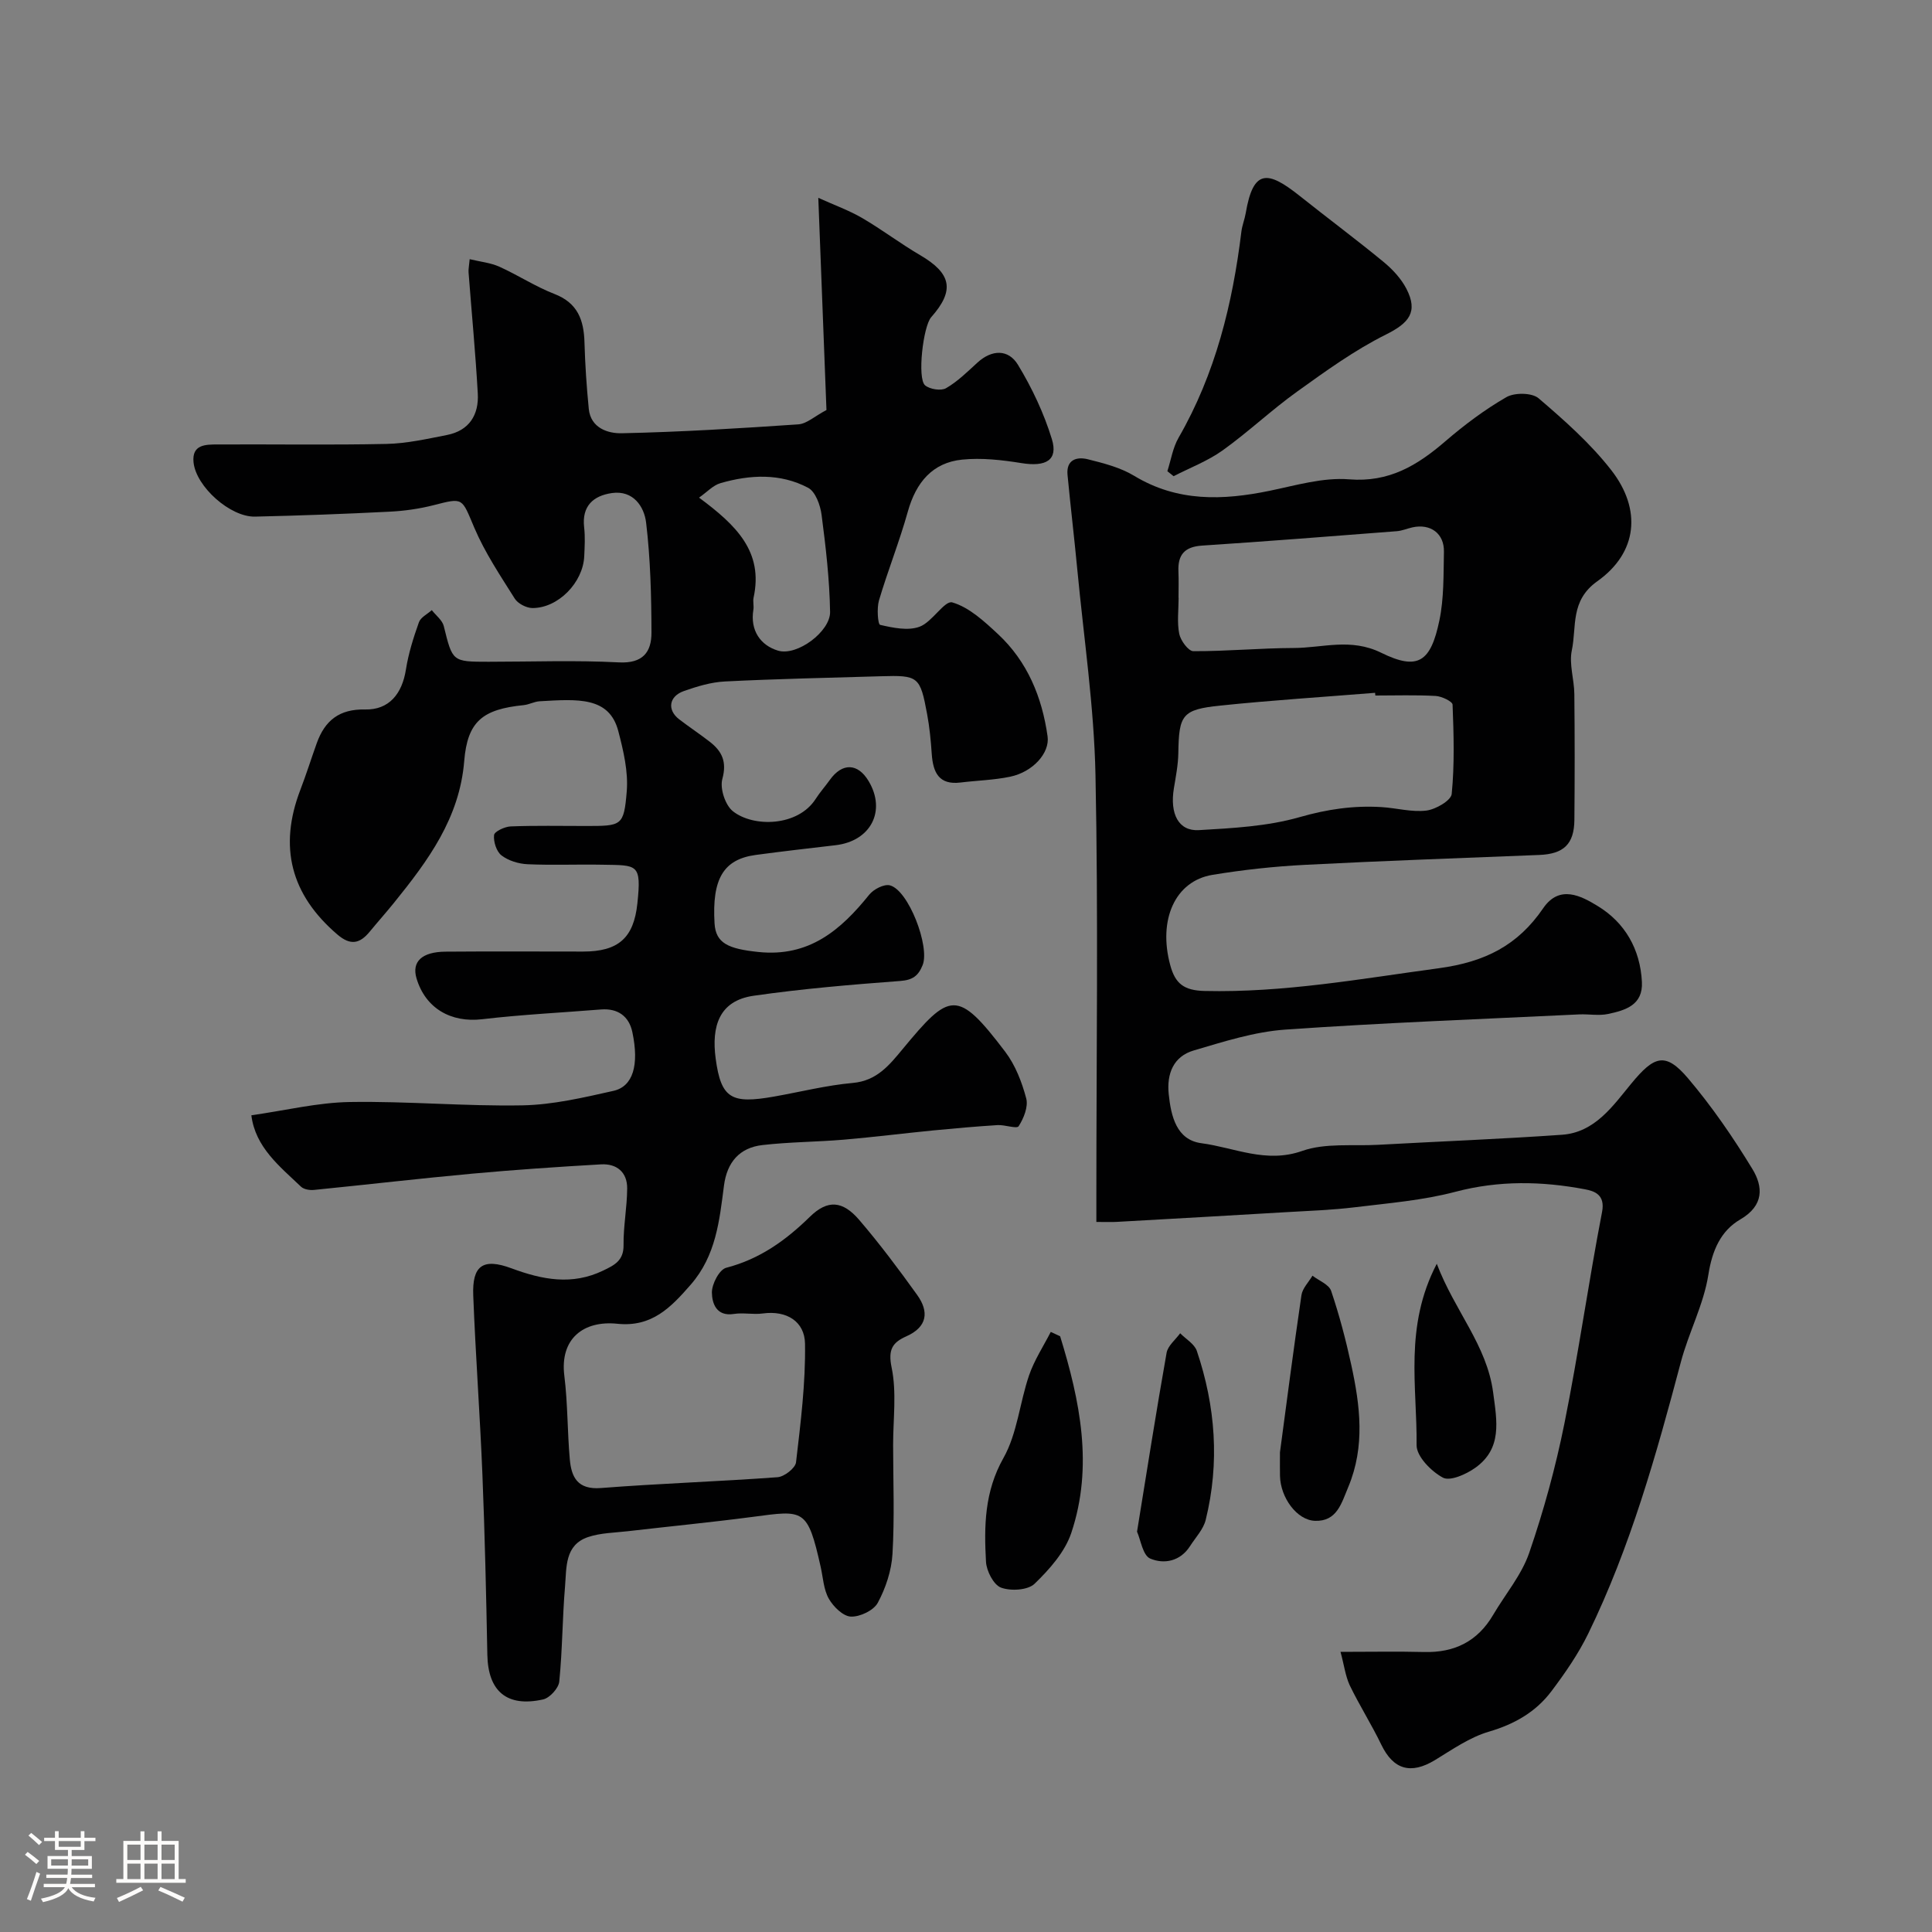
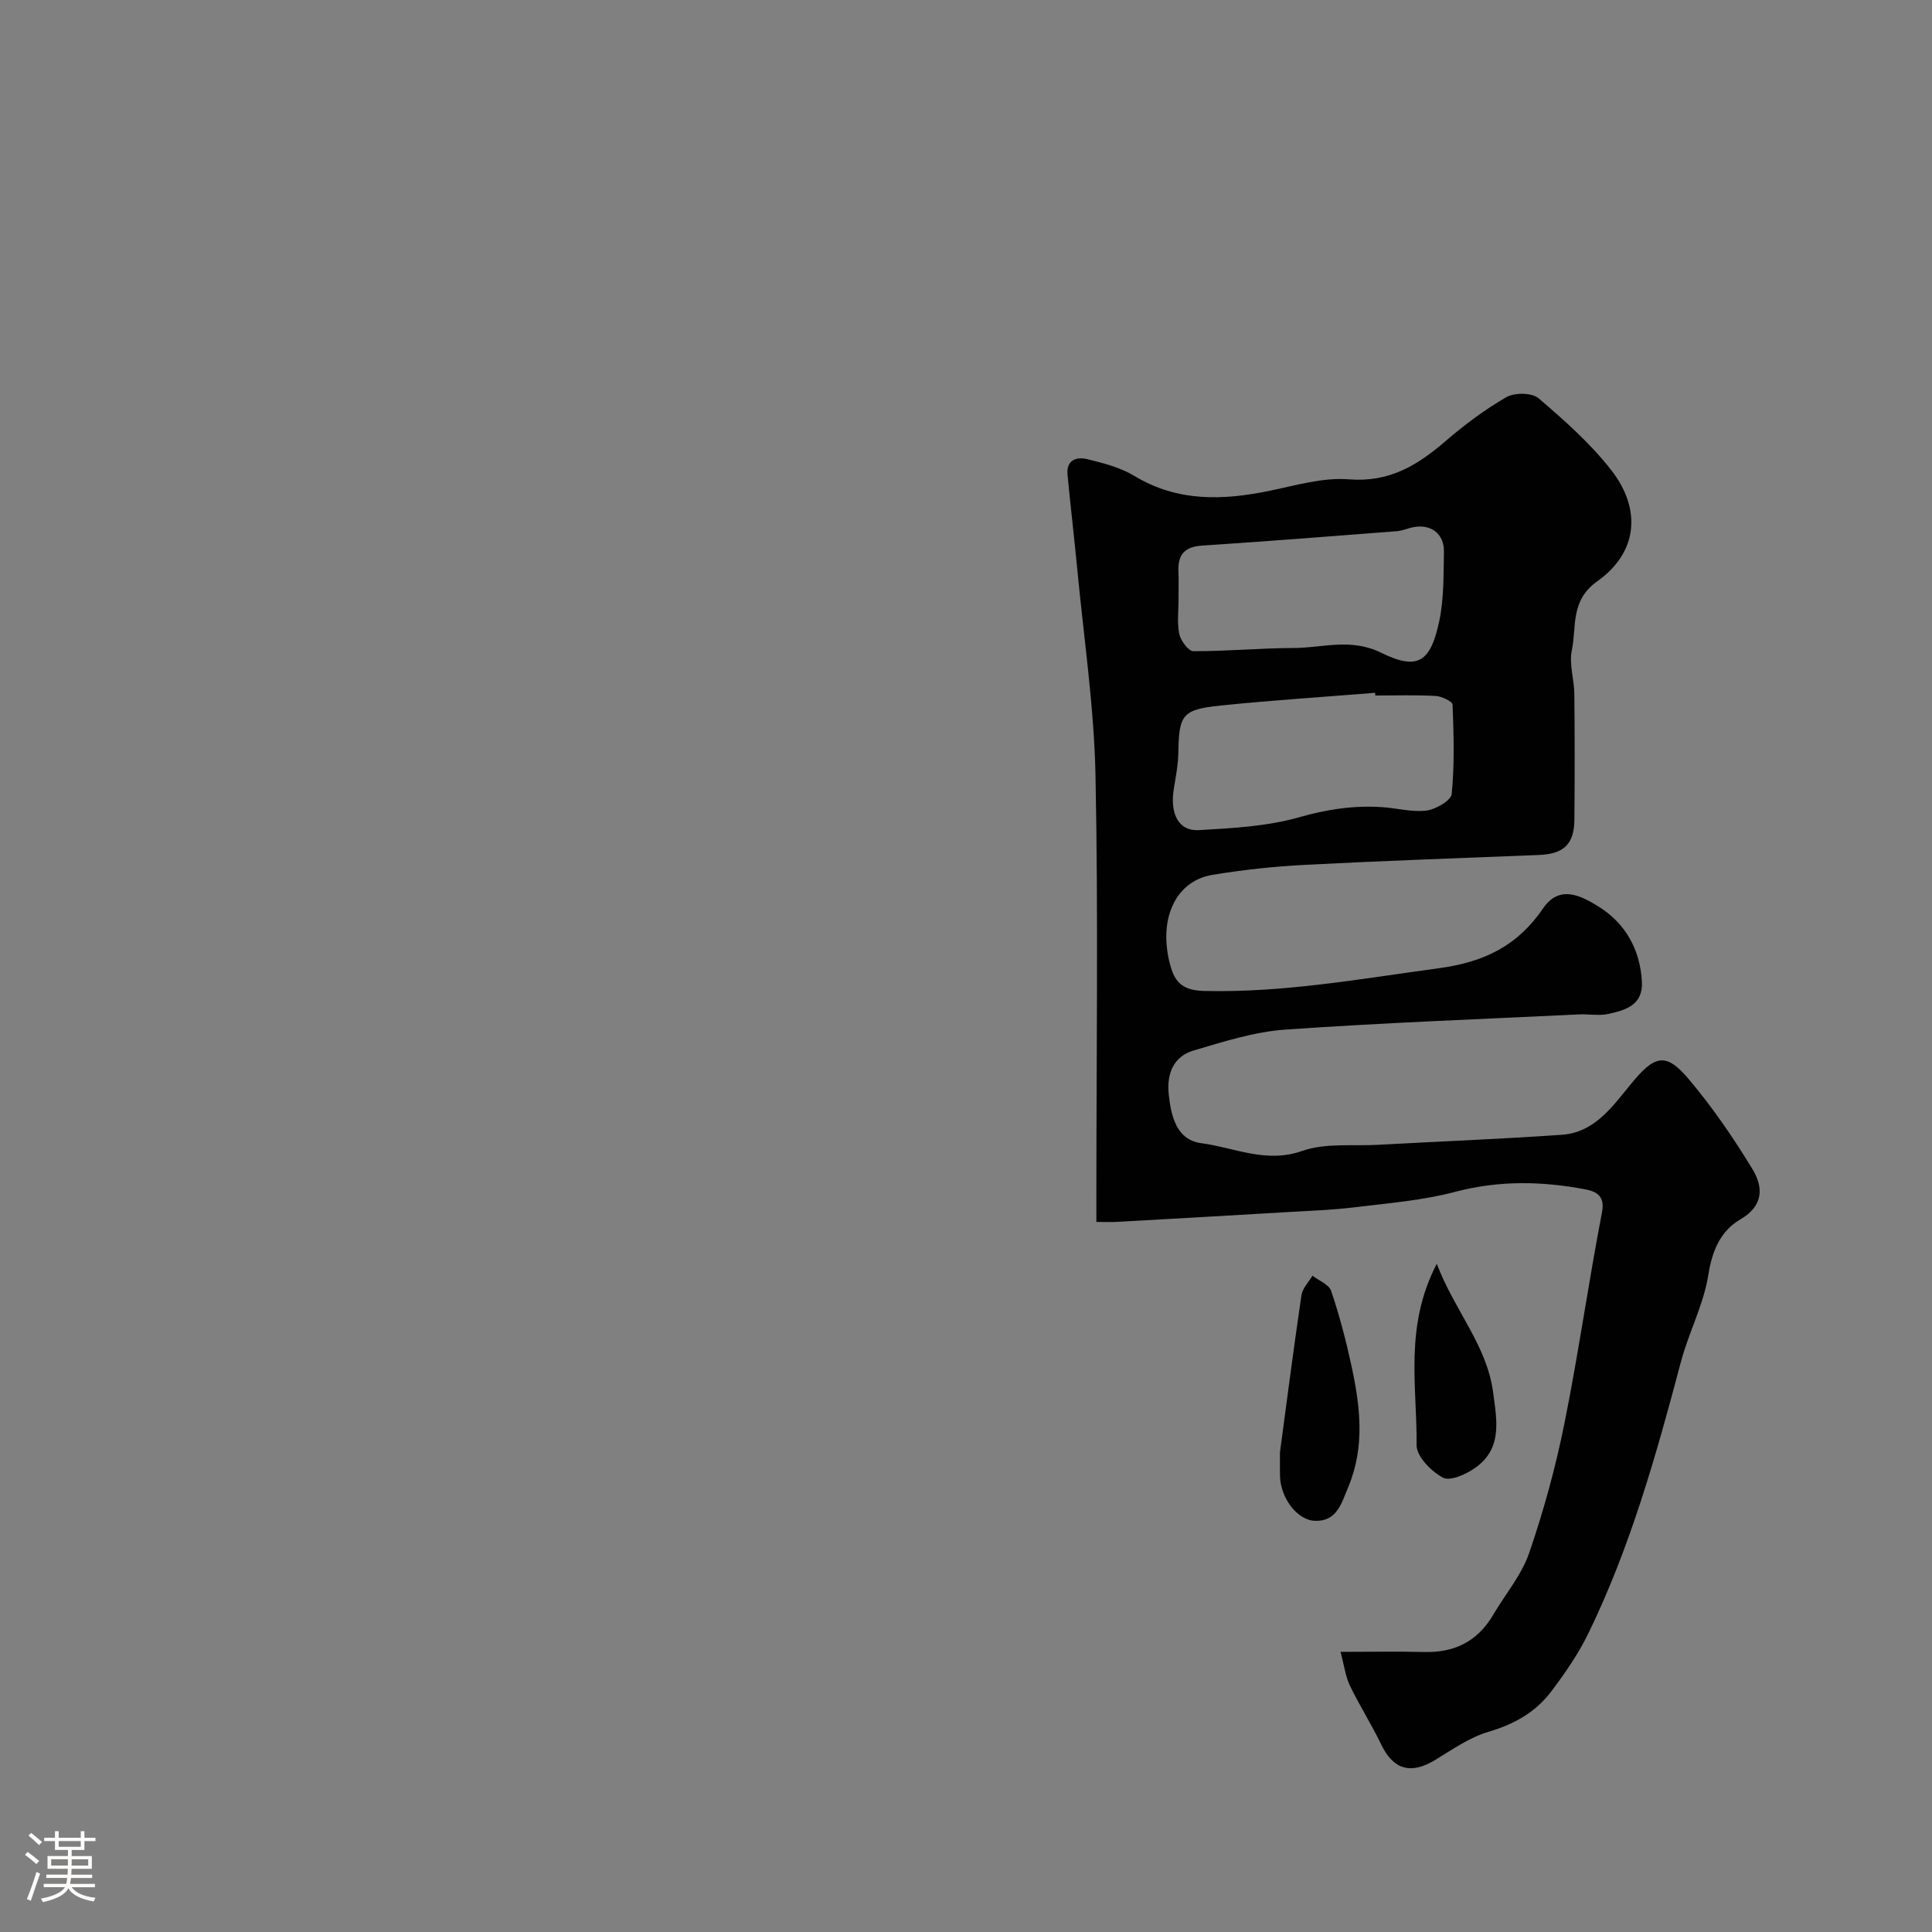
<svg xmlns="http://www.w3.org/2000/svg" enable-background="new 0 0 400 400" viewBox="0 0 400 400">
  <rect x="0" y="0" width="400" height="400" fill="#808080" stroke="none" />
  <path d="m5.17 384 .55-.58c.85.61 1.65 1.24 2.4 1.87l-.59.64c-.83-.73-1.62-1.38-2.36-1.93m1.22 9.53-.82-.34c.71-1.76 1.37-3.64 1.98-5.63.24.13.5.25.76.36-.6 1.67-1.24 3.54-1.92 5.61m-.5-13.5.57-.54c.56.44 1.31 1.06 2.26 1.87l-.64.64c-.68-.66-1.41-1.32-2.19-1.97m3.25.46h2.24v-1.36h.77v1.36h4.57v-1.36h.76v1.36h2.28v.69h-2.28v1.84h-2.64v1.26h4.18v2.64h-4.21c0 .45-.02.86-.05 1.21h4.32v.69h-4.38c-.04.34-.1.75-.19 1.22h5.15v.69h-4.82c.87 1.19 2.51 1.92 4.93 2.19-.17.31-.3.57-.37.76-2.77-.49-4.52-1.41-5.26-2.76-.56 1.26-2.3 2.23-5.24 2.9-.12-.24-.26-.48-.43-.72 2.73-.55 4.38-1.34 4.96-2.38h-4.38v-.69h4.65c.1-.38.17-.79.21-1.22h-4.32v-.69h4.4c.03-.34.05-.75.05-1.21h-4.2v-2.64h4.23v-1.26h-2.69v-1.84h-2.24zm1.46 4.46v1.29h3.45c.01-.4.02-.57.01-.53v-.32-.45h-3.46zm1.55-2.59h4.57v-1.19h-4.57zm6.11 2.59h-3.42v.77c-.01.19-.01.37-.02.53h3.44v-1.29z" fill="#fcfbfa" />
-   <path d="m32.63 379.16h.82v1.98h3.54v7.89h1.46v.78h-14.37v-.78h1.46v-7.89h3.54v-1.98h.82v1.98h2.73zm-3.49 11.48.5.73c-1.61.82-3.28 1.63-5 2.41-.13-.27-.28-.55-.44-.82 1.75-.72 3.4-1.49 4.94-2.32m-2.78-5.55h2.73v-3.18h-2.73zm0 3.95h2.73v-3.2h-2.73zm3.54-3.95h2.73v-3.18h-2.73zm0 3.95h2.73v-3.2h-2.73zm7.89 4.68c-1.84-.92-3.51-1.7-5.02-2.32l.45-.73c1.89.8 3.57 1.55 5.04 2.23zm-1.62-11.81h-2.73v3.18h2.73zm-2.73 7.13h2.73v-3.2h-2.73z" fill="#fcfbfa" />
  <g fill="#010102">
-     <path d="m52.04 230.91c7.13-1.02 13.74-2.64 20.38-2.75 11.92-.2 23.86.91 35.78.69 6.29-.12 12.61-1.61 18.81-3 4.04-.91 5.36-5.31 3.91-12.17-.69-3.26-2.99-4.96-6.5-4.68-8.2.66-16.43 1.06-24.59 2.02-6.45.76-11.75-2.24-13.6-8.48-1.01-3.43 1.1-5.47 6.01-5.51 9.5-.08 19-.02 28.49-.02 7.26 0 10.48-2.79 11.23-9.95.88-8.31.01-7.9-7.23-8.03-5.16-.1-10.34.13-15.49-.1-1.85-.08-3.96-.72-5.4-1.82-1.05-.8-1.7-2.84-1.55-4.22.08-.74 2.2-1.74 3.44-1.79 5.16-.2 10.33-.09 15.49-.09 7.5 0 7.94.04 8.54-7.15.34-4.1-.69-8.44-1.75-12.5-1.88-7.18-8.44-6.62-16.28-6.17-1.11.06-2.19.69-3.31.8-8.47.85-11.64 3.33-12.31 11.58-.96 11.83-7.5 20.63-14.51 29.31-1.65 2.04-3.4 4-5.07 6.03-2.05 2.49-3.98 2.89-6.68.57-9.65-8.25-12.2-18.15-7.66-29.97 1.22-3.18 2.24-6.43 3.39-9.64 1.68-4.69 4.67-7.1 10.01-6.98 4.96.11 7.66-3.24 8.45-8.26.52-3.33 1.56-6.61 2.69-9.79.36-1.03 1.75-1.69 2.67-2.52.85 1.1 2.18 2.08 2.48 3.31 1.82 7.36 1.74 7.38 9.26 7.38 9 0 18.01-.34 26.99.13 4.98.26 6.76-2.15 6.75-6.16-.02-7.6-.21-15.25-1.11-22.78-.4-3.32-2.66-6.74-7.07-6.12-3.84.55-6.27 2.67-5.76 7.1.23 1.97.11 4 .02 5.99-.25 5.45-5.4 10.74-10.73 10.72-1.25-.01-3.01-.92-3.66-1.96-3-4.77-6.18-9.52-8.37-14.67-2.64-6.21-2.2-6.26-8.38-4.68-3 .77-6.13 1.21-9.22 1.36-9.26.47-18.53.81-27.8 1.02-5.11.12-12.21-6.19-12.73-11.24-.38-3.73 2.53-3.69 4.98-3.7 11.66-.06 23.33.14 34.99-.11 4.18-.09 8.37-1.04 12.5-1.85 4.61-.9 6.63-4.18 6.38-8.59-.47-8.37-1.27-16.72-1.91-25.08-.05-.63.1-1.28.23-2.73 2.24.54 4.32.74 6.13 1.55 3.88 1.75 7.49 4.13 11.44 5.66 4.82 1.87 6.07 5.41 6.2 10.03.13 4.59.44 9.18.89 13.75.4 4 4 5.11 6.81 5.05 12.2-.26 24.39-1.01 36.56-1.84 1.76-.12 3.42-1.7 5.84-2.97-.54-14.03-1.08-28.2-1.69-43.93 3.38 1.53 6.4 2.61 9.12 4.2 4.08 2.38 7.86 5.27 11.94 7.65 6.52 3.81 7.24 7.3 2.31 12.87-1.67 1.89-2.92 12.7-1.26 14.1.98.82 3.3 1.19 4.34.59 2.38-1.37 4.41-3.39 6.47-5.27 3.02-2.78 6.44-2.83 8.42.43 2.91 4.8 5.38 10.03 7.02 15.39 1.33 4.35-1.22 5.78-6.3 4.96-4.04-.65-8.25-1.13-12.29-.72-6.1.62-9.54 4.68-11.24 10.78-1.73 6.2-4.14 12.2-5.97 18.38-.47 1.6-.23 4.94.24 5.05 2.65.61 5.76 1.27 8.16.39 2.61-.95 5.19-5.5 6.78-5.04 3.51 1.02 6.64 3.94 9.47 6.57 6.09 5.68 9.11 13.03 10.26 21.16.49 3.45-3.05 7.38-7.75 8.36-3.36.7-6.84.78-10.26 1.2-4.51.56-5.7-2.1-5.97-5.89-.19-2.77-.45-5.55-.96-8.27-1.45-7.82-1.81-8.07-9.56-7.84-10.77.32-21.54.54-32.29 1.08-2.87.14-5.77 1.02-8.5 1.98-3.13 1.1-3.51 3.93-.98 5.86 2.07 1.59 4.25 3.03 6.31 4.63 2.56 1.98 3.6 4.15 2.62 7.73-.53 1.95.6 5.41 2.19 6.67 4.27 3.38 13.48 3.17 17.14-2.56.88-1.37 1.98-2.6 2.93-3.93 2.57-3.59 5.79-3.5 8.03.25 3.68 6.16.46 12.41-6.83 13.27-5.52.65-11.05 1.27-16.57 2.02-6.67.91-9.05 4.96-8.5 14.17.25 4.12 2.85 5.27 9.1 5.92 10.46 1.08 17-4.5 22.93-11.87.9-1.12 3.06-2.24 4.27-1.93 3.87.99 8.32 12.71 6.78 16.52-.9 2.23-2.07 3.09-4.64 3.28-10.14.76-20.29 1.61-30.35 3.06-7.2 1.03-8.74 6.39-7.86 12.99 1.12 8.37 3.31 9.42 12.05 7.89 5.45-.96 10.86-2.34 16.35-2.83 4.96-.44 7.56-3.69 10.28-6.97 9.81-11.86 11.32-12.59 21.28.53 2.09 2.76 3.45 6.28 4.34 9.65.45 1.71-.52 4.12-1.57 5.75-.39.6-2.86-.32-4.36-.23-4.44.28-8.87.67-13.3 1.1-6.2.61-12.38 1.39-18.58 1.92-5.59.47-11.22.47-16.79 1.11-4.77.54-7.36 3.57-7.98 8.41-.94 7.25-1.65 14.48-6.87 20.48-4.15 4.77-8.08 8.85-15.21 8.11-6.97-.72-11.93 3.06-10.97 10.77.71 5.72.62 11.53 1.13 17.28.33 3.75 1.63 6.34 6.46 5.96 12.17-.95 24.37-1.34 36.55-2.24 1.4-.1 3.69-1.88 3.83-3.09.95-8.15 1.99-16.37 1.86-24.55-.07-4.56-3.74-6.94-8.75-6.26-1.96.27-4.03-.21-5.98.1-3.65.57-4.52-2.24-4.55-4.43-.02-1.77 1.55-4.77 2.96-5.13 6.94-1.8 12.31-5.65 17.34-10.57 3.68-3.6 6.79-3.31 10.2.66 4.25 4.96 8.18 10.21 11.99 15.52 2.52 3.5 2.11 6.65-2.23 8.58-2.87 1.28-3.82 2.72-3.05 6.46 1.07 5.14.31 10.67.31 16.03.01 7.52.31 15.06-.13 22.56-.2 3.45-1.4 7.07-3.05 10.13-.85 1.58-3.7 2.93-5.57 2.85-1.61-.07-3.62-2.05-4.56-3.7-1.08-1.9-1.19-4.35-1.68-6.56-2.74-12.22-3.46-11.79-14.06-10.39-8.6 1.13-17.25 1.97-25.87 2.97-2.76.32-5.64.34-8.23 1.21-4.85 1.63-4.45 6.28-4.77 10.16-.56 6.57-.54 13.2-1.2 19.76-.14 1.38-1.98 3.4-3.35 3.7-7.51 1.67-11.39-1.7-11.54-9.23-.24-12.43-.52-24.87-1.02-37.3-.5-12.37-1.42-24.73-1.9-37.11-.24-6.18 1.99-7.82 7.94-5.61 6.37 2.36 12.52 3.56 18.95.46 2.32-1.11 4.27-2.06 4.23-5.26-.05-3.92.73-7.84.75-11.76.02-3.36-2.17-5.16-5.43-4.97-8.88.51-17.75 1.11-26.6 1.92-10.94 1-21.86 2.28-32.79 3.37-.89.09-2.1-.1-2.7-.66-4.45-4.24-9.46-8.17-10.29-14.79zm92.69-127.88c7.67 5.68 13.37 11.17 11.29 20.71-.17.79.09 1.68-.04 2.49-.71 4.31 1.49 7.4 5.11 8.48 3.96 1.18 10.84-3.99 10.77-8.02-.11-6.71-.89-13.43-1.76-20.09-.26-2.01-1.26-4.8-2.79-5.61-5.75-3.04-12.02-2.73-18.14-.96-1.54.44-2.79 1.85-4.44 3z" />
    <path d="m277.54 342c6.34 0 11.82-.11 17.29.03 6.29.17 11.08-2.19 14.3-7.67 2.52-4.29 5.9-8.27 7.48-12.87 3-8.73 5.46-17.7 7.28-26.75 2.93-14.54 4.99-29.26 7.8-43.82.7-3.62-1.64-4.33-3.54-4.69-8.94-1.69-17.81-1.86-26.83.52-6.75 1.78-13.83 2.35-20.8 3.2-4.74.58-9.52.74-14.29 1.02-11.69.69-23.38 1.36-35.07 2.01-1.15.06-2.3.01-4.17.01 0-2 0-3.76 0-5.51 0-28.99.41-57.99-.18-86.96-.29-14.23-2.42-28.43-3.77-42.64-.62-6.53-1.4-13.04-2.02-19.56-.3-3.16 1.92-3.81 4.22-3.23 3.29.82 6.73 1.7 9.59 3.43 8.96 5.42 18.33 5.09 28.05 3.09 5.43-1.12 11.05-2.8 16.43-2.37 8.29.67 14.12-2.88 19.9-7.85 3.95-3.4 8.18-6.58 12.68-9.17 1.69-.97 5.29-.93 6.66.24 5.35 4.58 10.73 9.34 15.04 14.87 6.35 8.15 5.46 17.09-2.88 23.01-5.66 4.02-4.25 9.39-5.28 14.3-.6 2.85.49 6.01.52 9.04.09 8.69.09 17.39.01 26.08-.05 5.02-2.23 7.05-7.27 7.25-16.2.65-32.4 1.21-48.59 2.05-6.38.33-12.77 1.03-19.08 2.07-7.76 1.28-11.28 9.34-8.73 18.71 1.03 3.79 2.8 5.23 7.12 5.33 16.41.38 32.36-2.53 48.5-4.71 9.58-1.3 16.35-4.75 21.59-12.42 3.39-4.96 7.88-2.53 11.25-.48 5.66 3.43 8.84 8.93 9.19 15.73.25 4.81-3.43 5.88-6.99 6.64-1.91.41-3.99 0-5.98.09-20.3.98-40.61 1.73-60.88 3.15-6.39.45-12.74 2.49-18.95 4.32-4.19 1.23-5.61 4.81-5.17 9.04.48 4.58 1.61 9.48 6.77 10.16 6.84.9 13.37 4.24 20.86 1.6 4.79-1.69 10.44-.98 15.71-1.27 12.7-.7 25.4-1.19 38.09-2.08 6.8-.48 10.52-5.96 14.32-10.57 4.77-5.79 7.08-6.65 11.8-1.08 4.94 5.83 9.32 12.21 13.3 18.75 2.21 3.64 2.45 7.54-2.51 10.43-4.04 2.35-5.82 6.4-6.61 11.44-.97 6.17-4.07 11.96-5.69 18.07-5.09 19.2-10.44 38.31-19.18 56.24-2.06 4.22-4.79 8.17-7.63 11.94-3.24 4.3-7.66 6.82-12.96 8.37-3.96 1.16-7.55 3.69-11.15 5.88-5 3.03-8.61 1.98-11.11-3.2-2.02-4.19-4.54-8.15-6.56-12.34-.88-1.95-1.15-4.19-1.88-6.87zm7.21-198c-.02-.19-.03-.37-.05-.56-10.68.86-21.38 1.54-32.03 2.64-7.94.82-8.59 1.91-8.71 9.84-.04 2.43-.52 4.87-.92 7.29-.87 5.28.95 8.91 5.18 8.66 7-.41 14.18-.78 20.85-2.69 5.69-1.63 11.18-2.44 16.96-2.08 3.11.19 6.26 1.09 9.28.72 1.94-.24 5.11-2.08 5.25-3.44.6-6.12.42-12.33.18-18.49-.03-.67-2.25-1.73-3.5-1.8-4.15-.23-8.33-.09-12.49-.09zm-40.75-20.23h.02c0 2.49-.35 5.06.13 7.46.28 1.39 1.89 3.58 2.91 3.59 6.92.03 13.84-.64 20.76-.66 6.02-.01 11.81-2.13 18.15.99 7.62 3.75 10.25 1.89 12.04-6.7.96-4.6.84-9.46.94-14.21.08-3.78-2.77-5.87-6.5-5.06-1.1.24-2.17.72-3.28.8-13.43 1.04-26.86 2.1-40.3 2.98-3.62.24-5.03 1.9-4.89 5.33.08 1.82.02 3.65.02 5.48z" />
-     <path d="m241.69 97.56c.75-2.33 1.13-4.88 2.33-6.95 7.63-13.25 11.17-27.69 13-42.69.16-1.27.67-2.5.89-3.77 1.55-9.15 4.49-8.92 11.19-3.58 5.75 4.58 11.65 8.97 17.33 13.64 1.86 1.53 3.65 3.45 4.75 5.57 2.49 4.82.53 7.11-4.25 9.49-6.48 3.23-12.46 7.56-18.38 11.81-5.31 3.81-10.1 8.36-15.42 12.17-3.08 2.2-6.74 3.59-10.15 5.34-.43-.35-.86-.69-1.29-1.03z" />
-     <path d="m219.49 276.66c4.11 13.35 6.92 26.91 2.32 40.68-1.32 3.97-4.52 7.57-7.61 10.56-1.39 1.34-4.93 1.55-6.95.8-1.53-.57-3-3.43-3.11-5.34-.41-7.37-.33-14.52 3.62-21.51 2.86-5.08 3.36-11.45 5.3-17.11 1.08-3.14 2.96-6 4.49-8.98.65.3 1.3.6 1.94.9z" />
    <path d="m265 300.7c1.33-9.93 2.79-21.25 4.45-32.55.21-1.42 1.49-2.69 2.28-4.03 1.34 1.03 3.42 1.81 3.87 3.15 1.69 5 3.04 10.13 4.16 15.29 1.84 8.45 2.91 16.88-.61 25.3-1.44 3.44-2.37 7.17-6.9 7.01-3.76-.13-7.14-4.83-7.24-9.27-.03-1.16-.01-2.32-.01-4.9z" />
    <path d="m297.47 261.65c3.73 9.82 10.37 16.83 11.67 26.66.79 5.93 1.92 11.58-3.71 15.59-1.88 1.34-5.2 2.82-6.69 2.03-2.42-1.29-5.48-4.41-5.45-6.73.13-12.06-2.62-24.48 4.18-37.55z" />
-     <path d="m235.41 317.12c2.09-12.87 3.98-24.97 6.12-37.03.26-1.47 1.84-2.71 2.81-4.05 1.18 1.2 2.96 2.21 3.45 3.65 3.87 11.46 4.75 23.17 1.84 34.98-.48 1.96-2.1 3.64-3.24 5.43-2.02 3.17-5.4 3.8-8.26 2.58-1.53-.66-1.96-3.87-2.72-5.56z" />
  </g>
</svg>